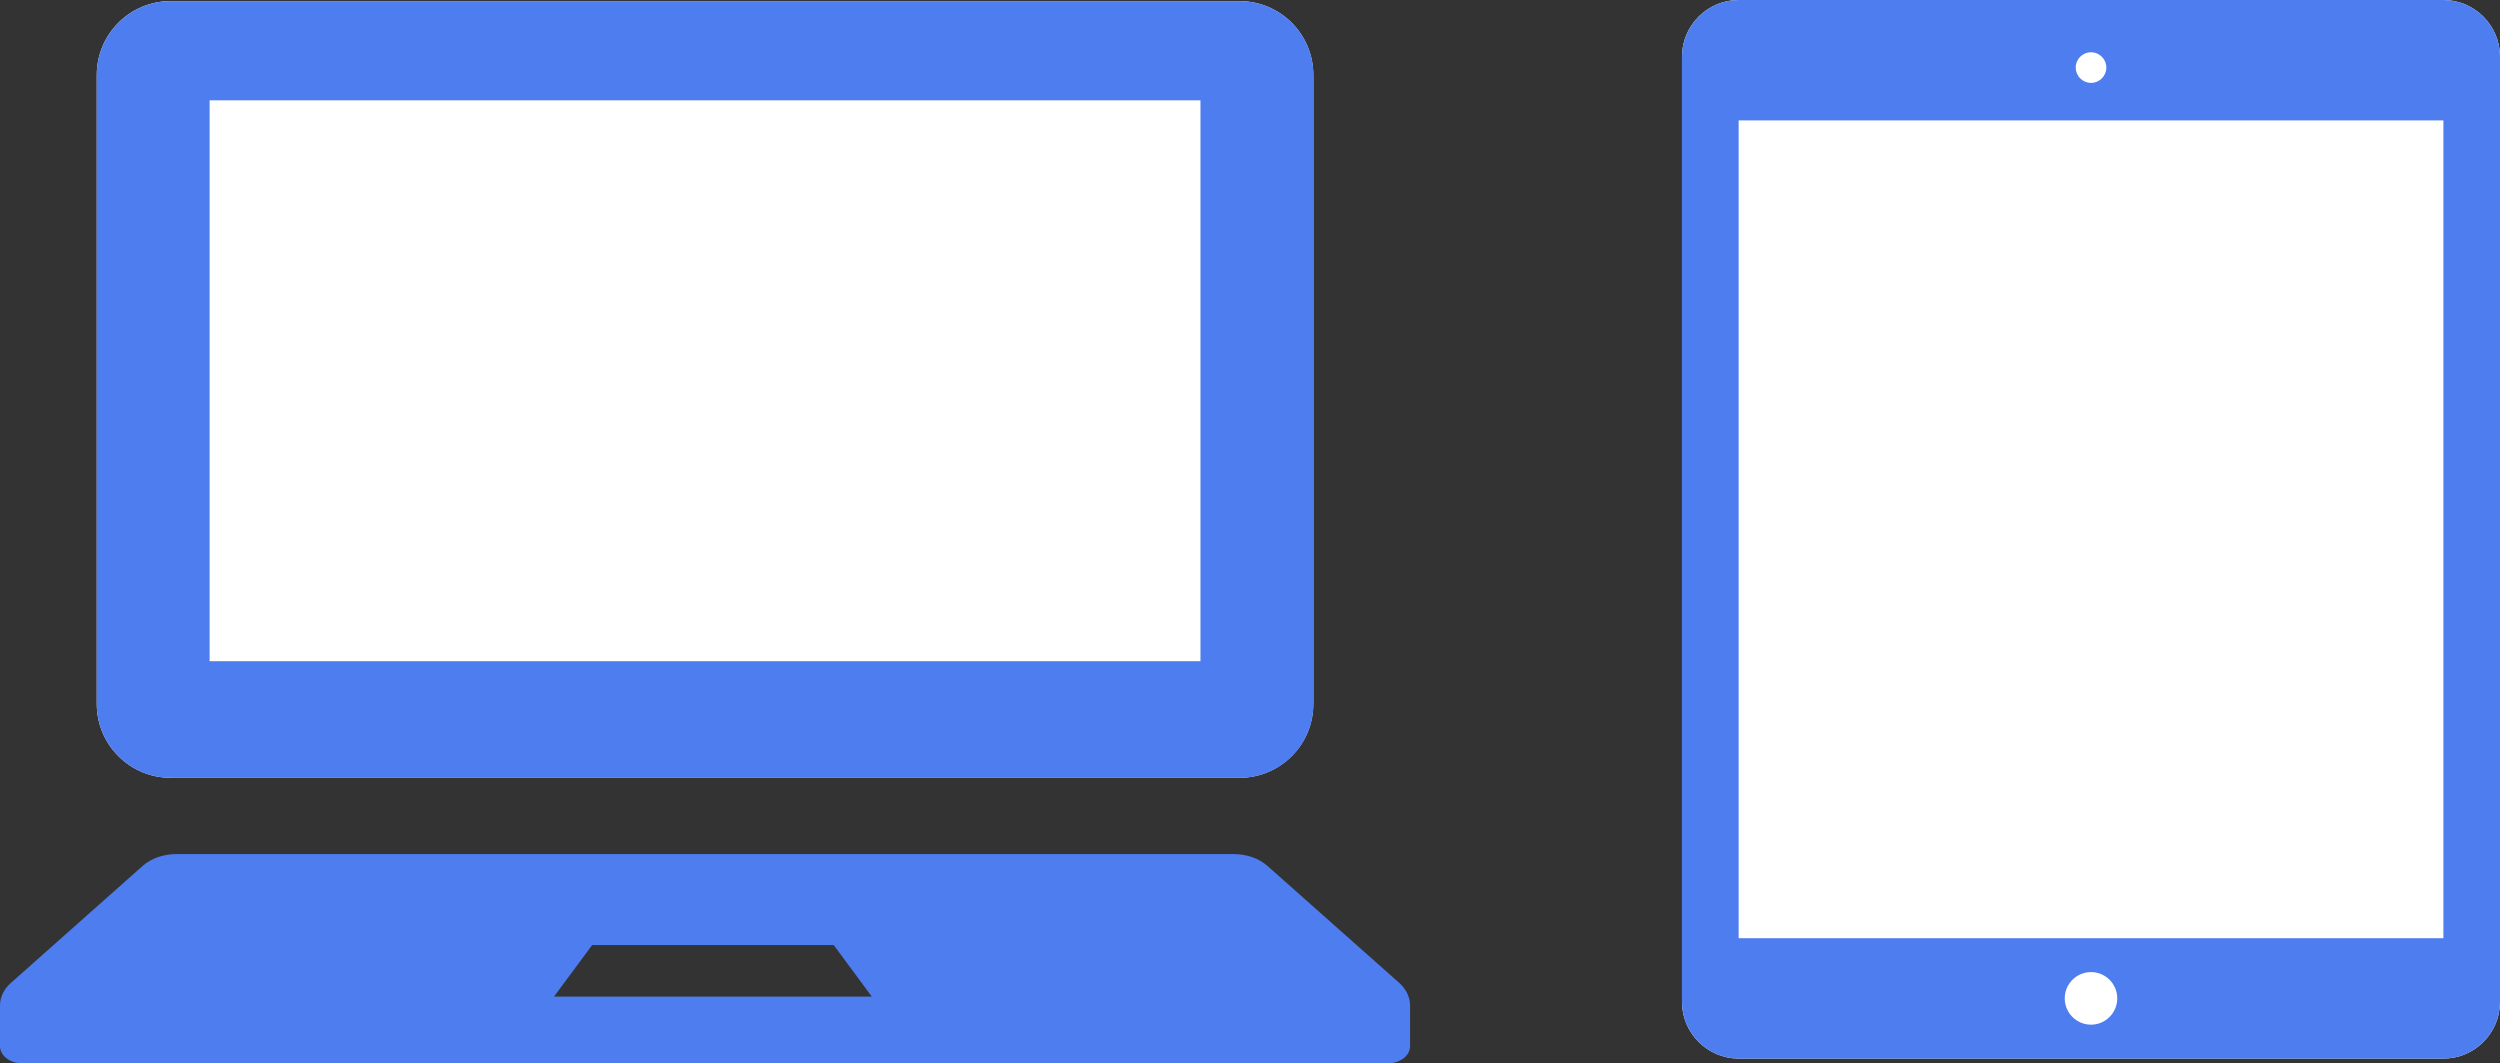
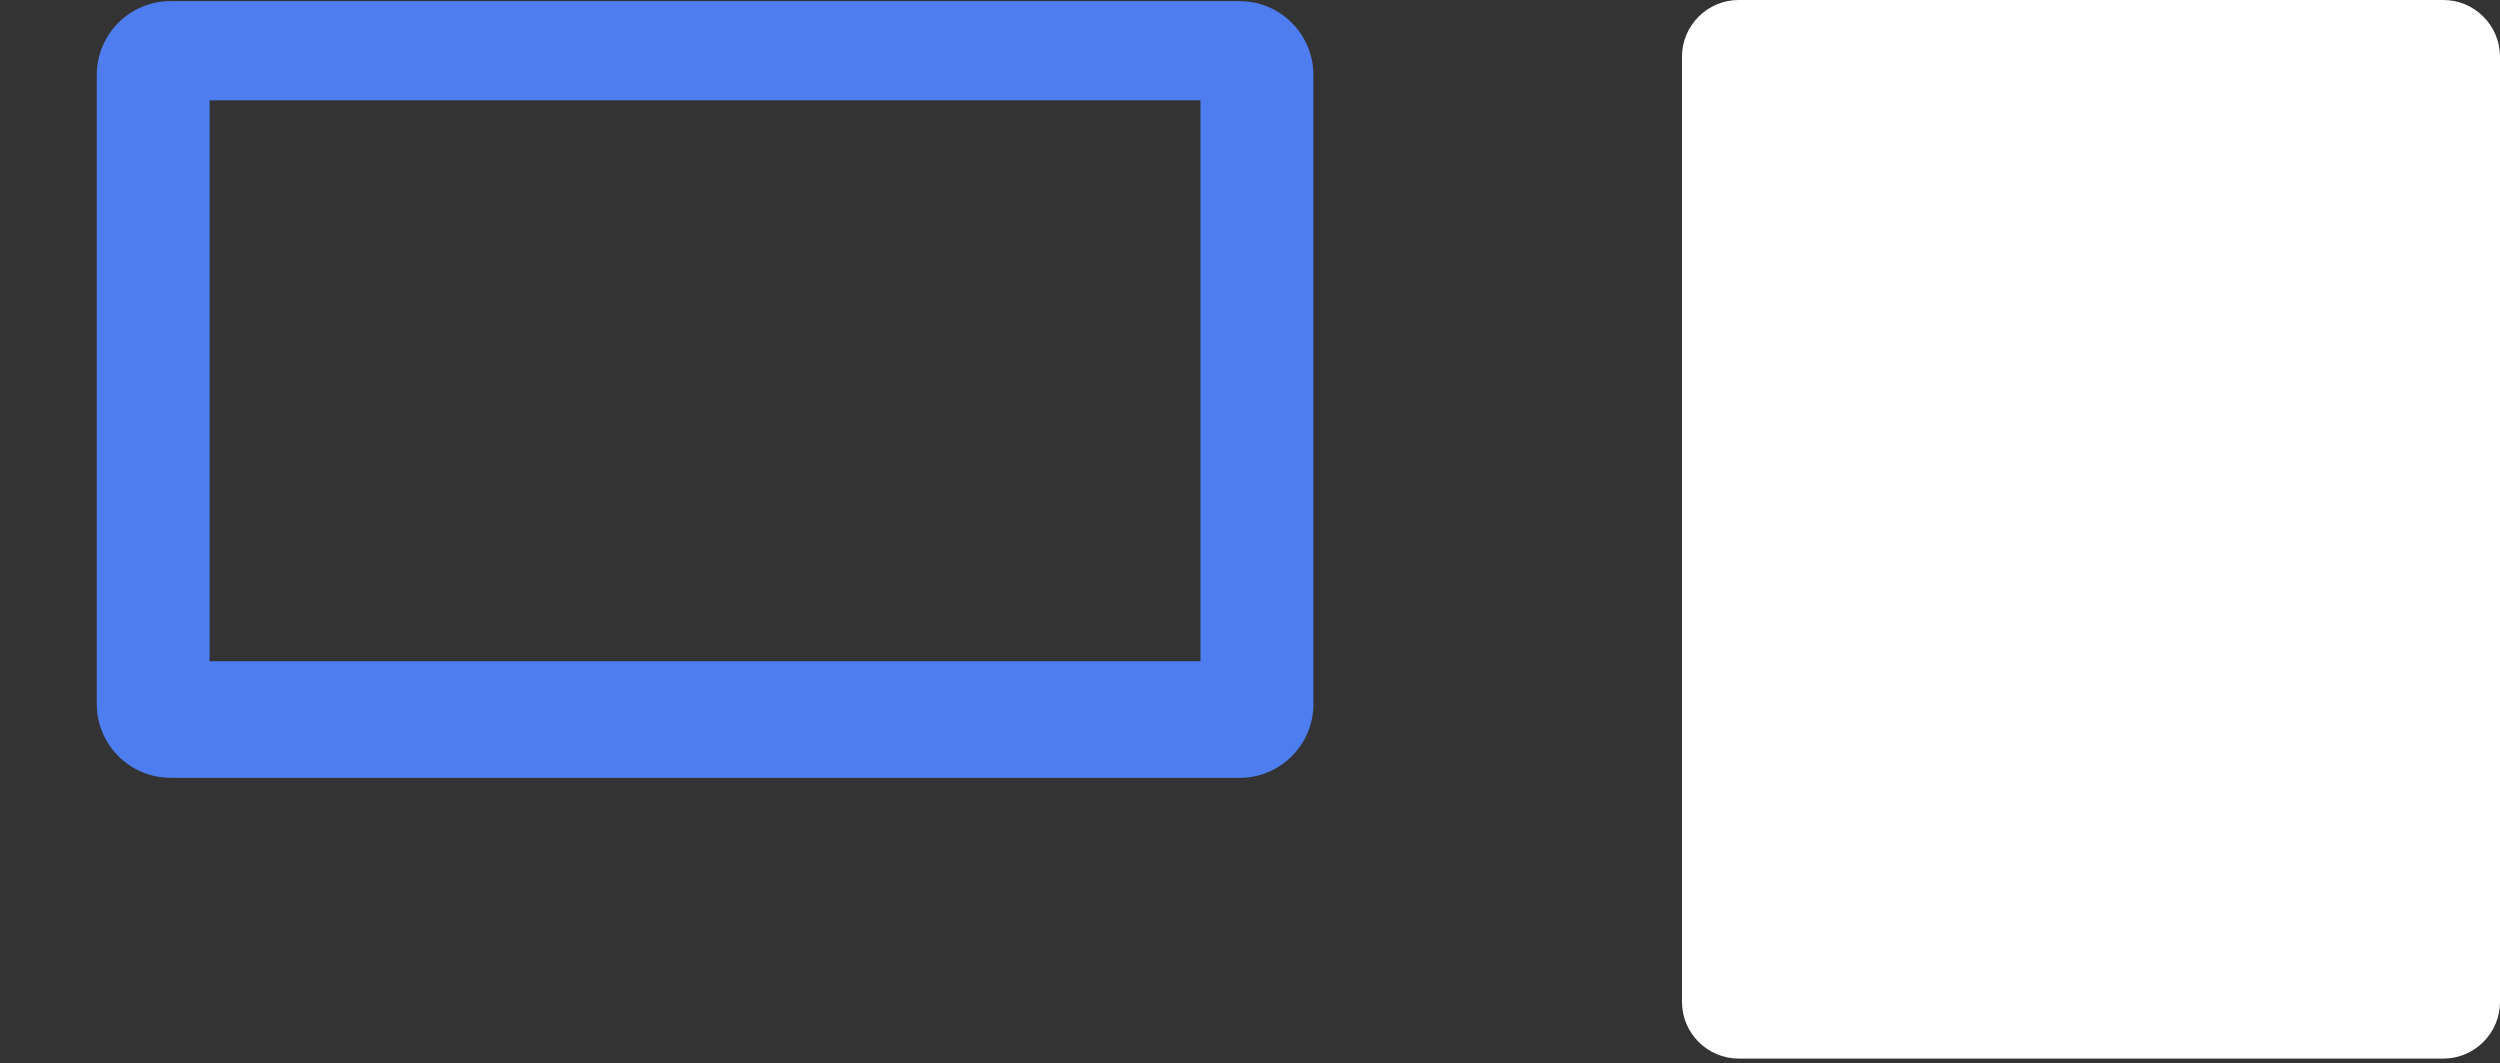
<svg xmlns="http://www.w3.org/2000/svg" id="_レイヤー_2" viewBox="0 0 311.88 132.66">
  <rect x="0" y="0" width="311.88" height="132.66" fill="#333333" stroke="none" />
  <defs>
    <style>.cls-1{fill:#fff;}.cls-1,.cls-2{stroke-width:0px;}.cls-2{fill:#4d7dee;}</style>
  </defs>
  <g id="_レイヤー_4">
    <path class="cls-1" d="M304.82,0h-87.92c-3.89,0-7.07,3.18-7.07,7.07v117.92c0,3.89,3.18,7.07,7.07,7.07h87.92c3.89,0,7.06-3.18,7.06-7.07V7.07c0-3.89-3.18-7.07-7.06-7.07Z" />
-     <path class="cls-2" d="M304.82,0h-87.92c-3.89,0-7.07,3.18-7.07,7.07v117.92c0,3.89,3.18,7.07,7.07,7.07h87.92c3.89,0,7.06-3.18,7.06-7.07V7.07c0-3.89-3.18-7.07-7.06-7.07ZM260.86,6.52c1.05,0,1.91.85,1.91,1.91s-.86,1.91-1.91,1.91-1.91-.85-1.91-1.91.86-1.91,1.91-1.91ZM260.86,127.83c-1.81,0-3.28-1.47-3.28-3.28s1.47-3.28,3.28-3.28,3.27,1.47,3.27,3.28-1.47,3.28-3.27,3.28ZM304.82,117.04h-87.92V15.02h87.92v102.03Z" />
-     <path class="cls-1" d="M21.28.14h133.35c5.09,0,9.21,4.13,9.21,9.21v78.47c0,5.09-4.13,9.21-9.21,9.21H21.28c-5.08,0-9.21-4.13-9.21-9.21V9.35C12.07,4.27,16.19.14,21.28.14Z" />
    <path class="cls-2" d="M21.28,97.04h133.36c5.09,0,9.21-4.13,9.21-9.21V9.35c0-5.08-4.13-9.21-9.21-9.21H21.28c-5.09,0-9.21,4.13-9.21,9.21v78.47c0,5.09,4.13,9.21,9.21,9.21ZM26.15,12.52h123.61v69.97H26.15V12.52Z" />
-     <path class="cls-2" d="M174.55,122.61l-16.44-14.59c-1.05-.93-2.57-1.47-4.18-1.47H21.98c-1.6,0-3.12.53-4.18,1.47L1.37,122.61c-.88.78-1.37,1.78-1.37,2.82v5.08c0,1.19,1.24,2.14,2.77,2.14h170.37c1.54,0,2.77-.96,2.77-2.14v-5.08c0-1.04-.49-2.04-1.36-2.82ZM69.11,124.33l4.76-6.43h30.14l4.75,6.43h-39.65Z" />
  </g>
</svg>